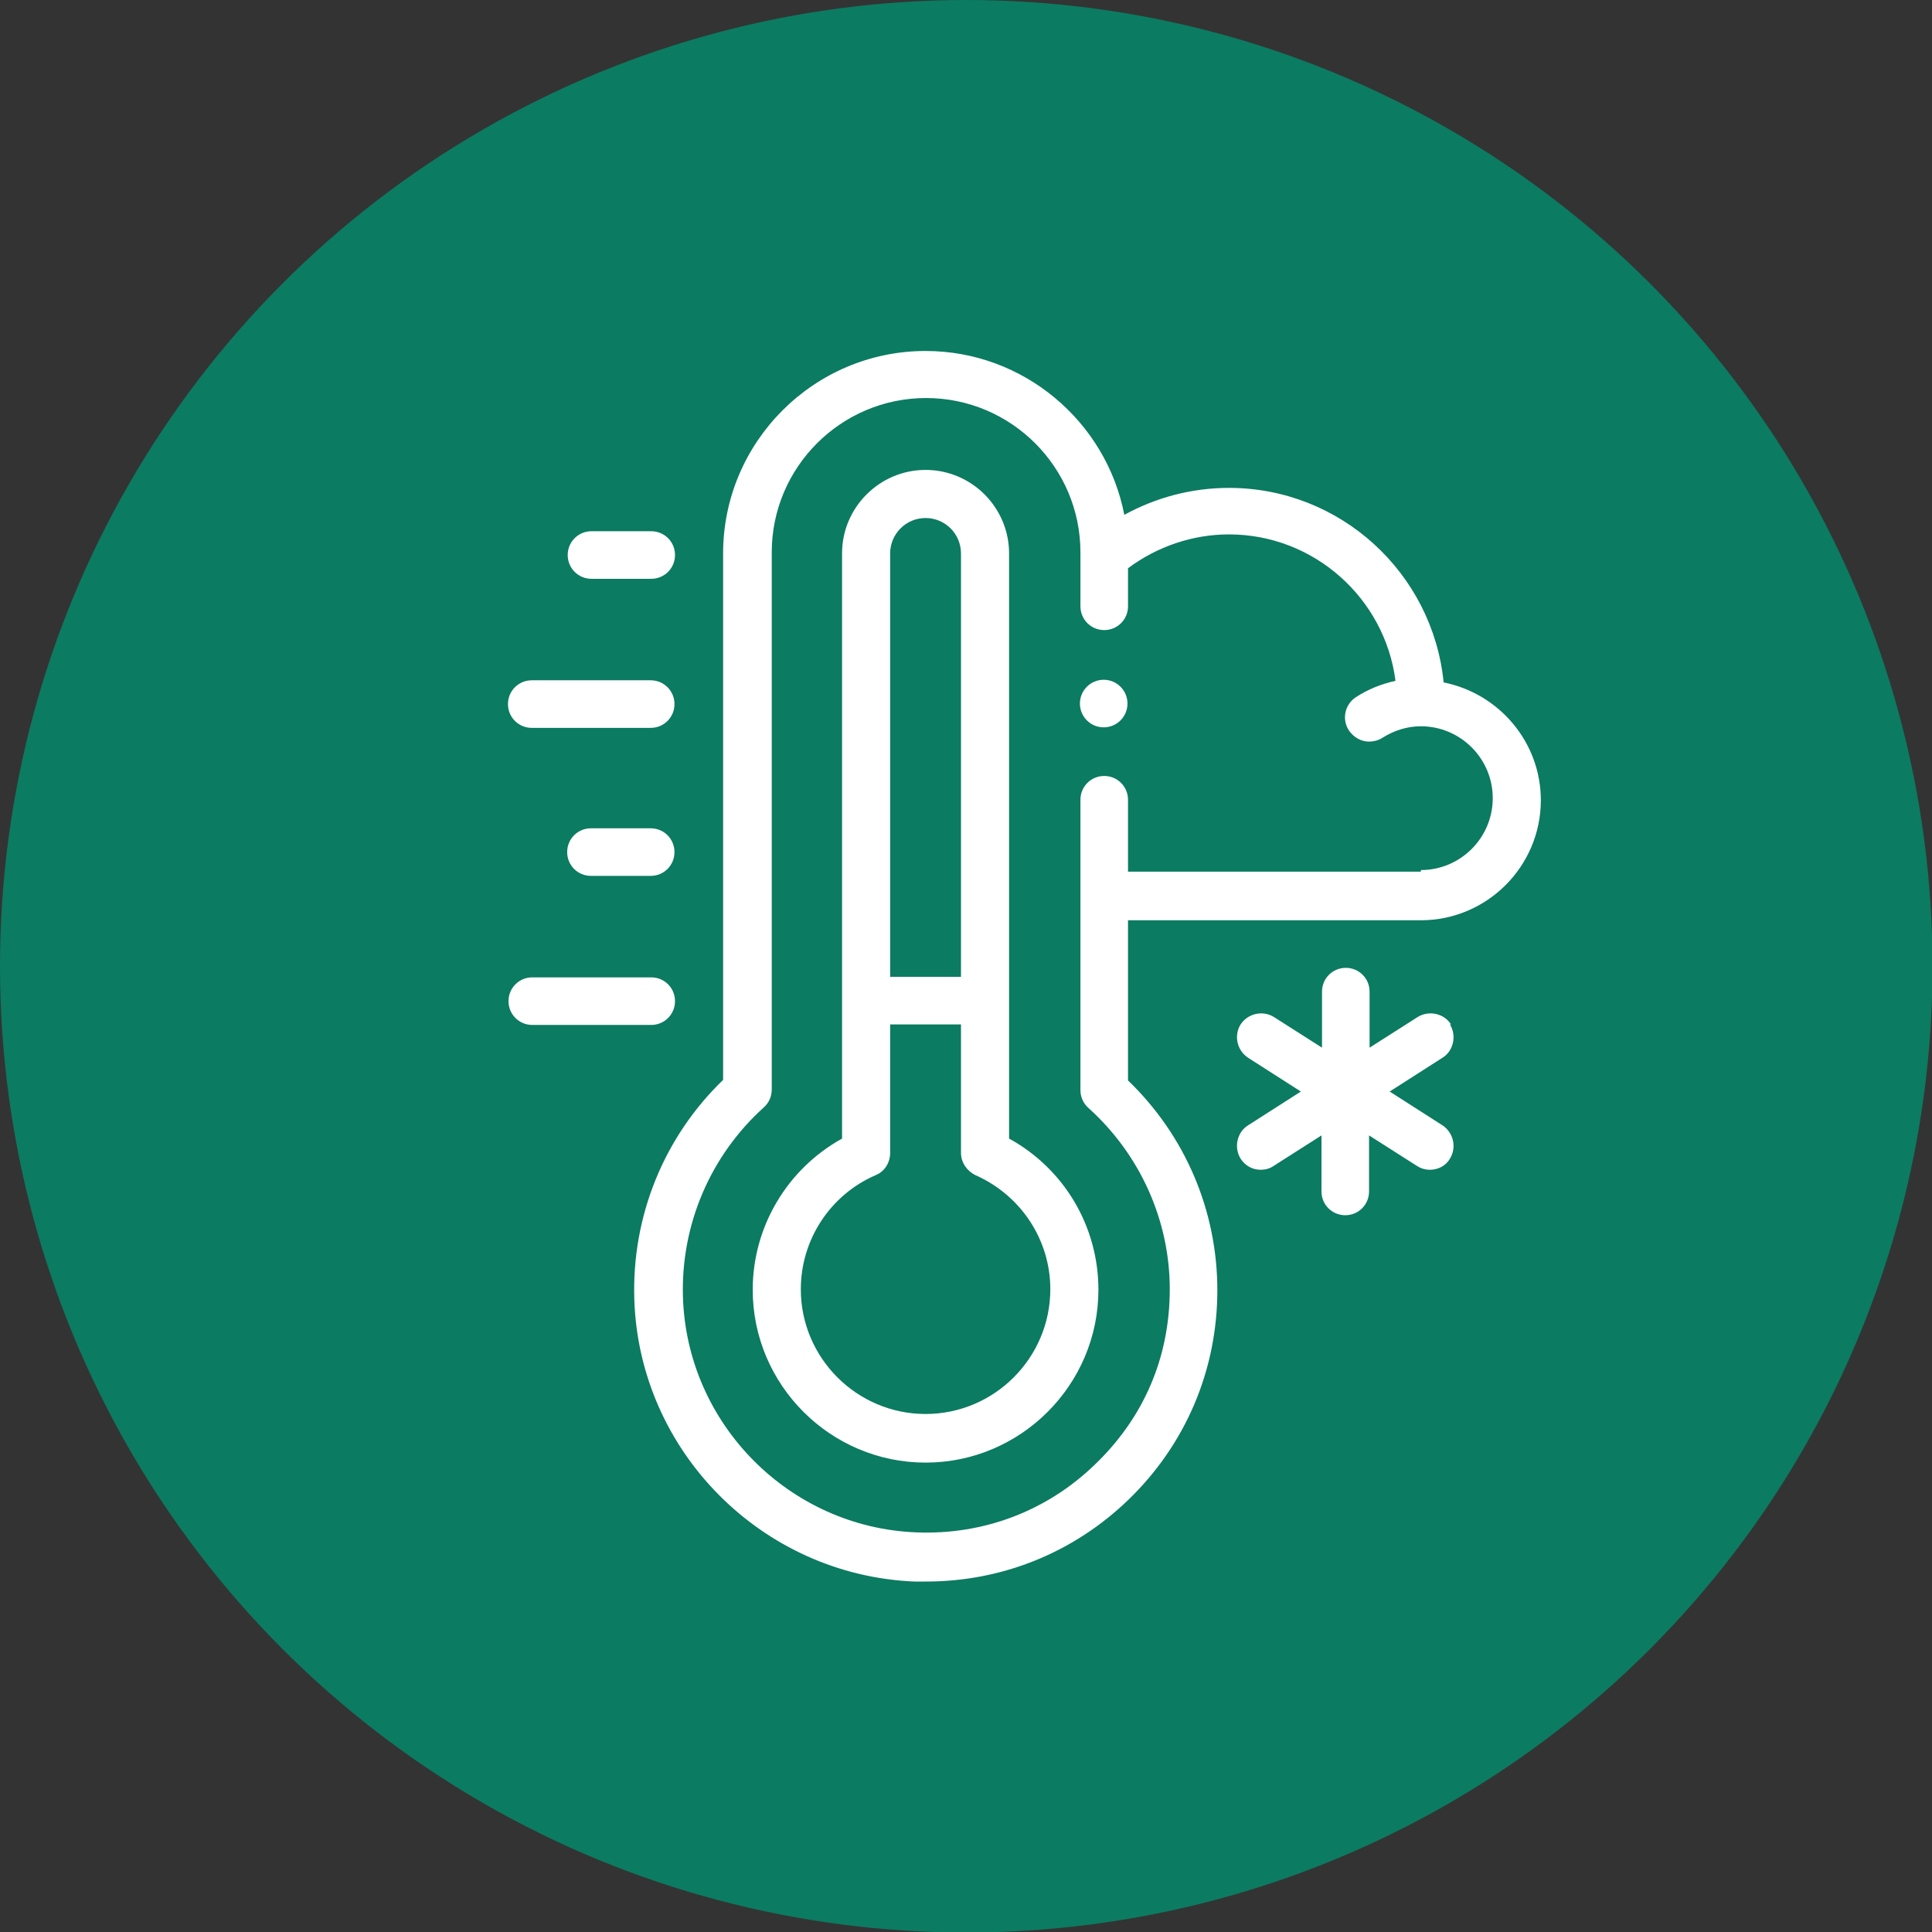
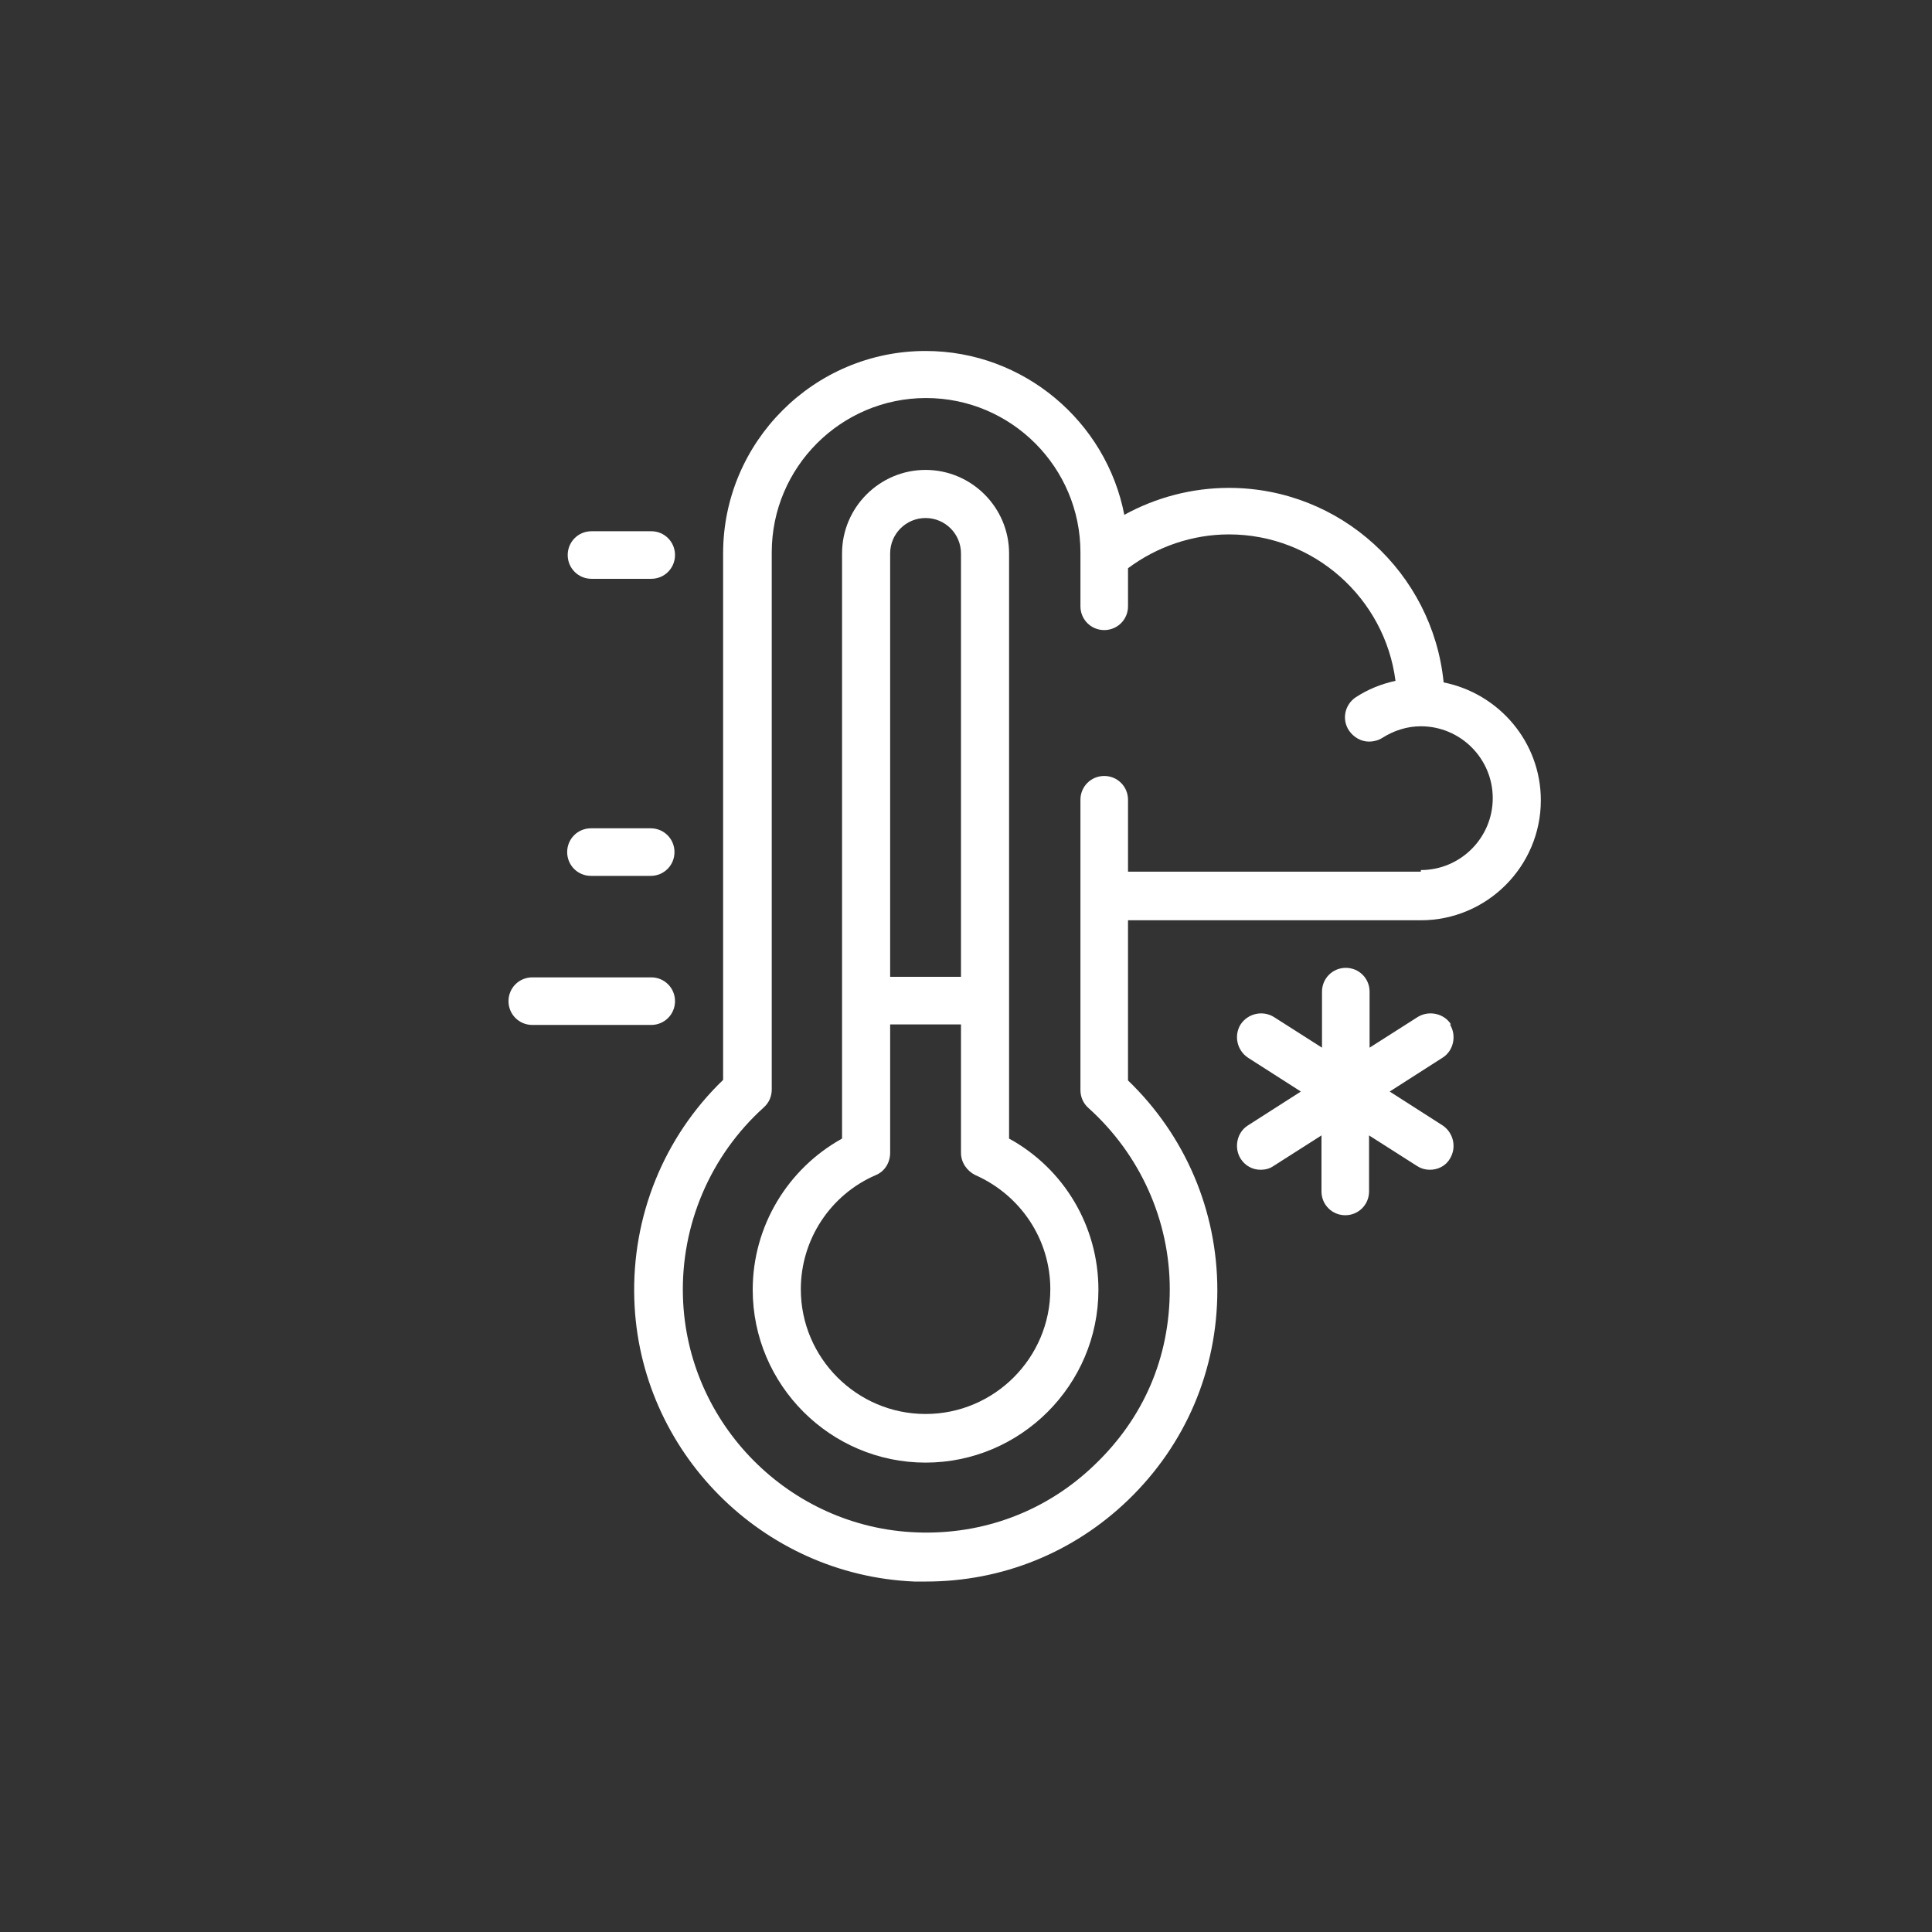
<svg xmlns="http://www.w3.org/2000/svg" id="Calque_2" data-name="Calque 2" viewBox="0 0 36.55 36.55">
  <rect x="0" y="0" width="36.55" height="36.55" fill="#333333" stroke="none" />
  <defs>
    <style>      .cls-1 {        fill: #0b7b61;      }      .cls-1, .cls-2 {        stroke-width: 0px;      }      .cls-2 {        fill: #fff;      }    </style>
  </defs>
  <g id="Calque_3" data-name="Calque 3">
-     <circle class="cls-1" cx="18.28" cy="18.28" r="18.28" />
    <g>
      <path class="cls-2" d="m19.09,21.54v-11.07c0-.87-.71-1.58-1.58-1.58s-1.58.71-1.58,1.58v11.07c-1.03.57-1.69,1.66-1.69,2.86,0,1.8,1.47,3.27,3.27,3.27s3.27-1.47,3.27-3.27c0-1.2-.65-2.29-1.69-2.86h0Zm-1.58-11.74c.37,0,.67.3.67.67v8.01h-1.34v-8.01c0-.37.3-.67.67-.67Zm0,16.95c-1.3,0-2.36-1.06-2.36-2.36,0-.94.56-1.79,1.42-2.16.17-.07.27-.24.27-.42v-2.43h1.34v2.43c0,.18.11.34.27.42.86.38,1.42,1.22,1.42,2.16,0,1.3-1.06,2.36-2.36,2.36h0Z" />
-       <circle class="cls-2" cx="20.88" cy="13.31" r=".45" />
-       <path class="cls-2" d="m10.06,13.77h2.25c.25,0,.45-.2.45-.45s-.2-.45-.45-.45h-2.25c-.25,0-.45.2-.45.45s.2.45.45.45Z" />
      <path class="cls-2" d="m11.19,10.95h1.13c.25,0,.45-.2.45-.45s-.2-.45-.45-.45h-1.13c-.25,0-.45.2-.45.45s.2.45.45.45Z" />
      <path class="cls-2" d="m12.77,18.94c0-.25-.2-.45-.45-.45h-2.25c-.25,0-.45.2-.45.45s.2.45.45.45h2.25c.25,0,.45-.2.45-.45Z" />
      <path class="cls-2" d="m12.31,15.67h-1.13c-.25,0-.45.2-.45.45s.2.45.45.45h1.13c.25,0,.45-.2.45-.45,0-.25-.2-.45-.45-.45Z" />
      <path class="cls-2" d="m27.45,19.38c-.13-.21-.42-.27-.63-.14l-.91.58v-1.06c0-.25-.2-.45-.45-.45s-.45.2-.45.45v1.06l-.91-.58c-.21-.13-.49-.07-.63.14-.13.21-.07.49.14.63l1,.64-1,.64c-.21.13-.27.42-.14.63.09.14.23.21.38.21.08,0,.17-.02.24-.07l.91-.58v1.06c0,.25.2.45.45.45s.45-.2.45-.45v-1.06l.91.58c.08.05.16.07.24.07.15,0,.3-.07.38-.21.13-.21.07-.49-.14-.63l-1-.64,1-.64c.21-.13.27-.42.14-.63Z" />
      <path class="cls-2" d="m27.31,12.9c-.21-2.06-1.95-3.67-4.06-3.67-.7,0-1.38.18-1.98.51-.34-1.76-1.9-3.1-3.76-3.1-2.11,0-3.83,1.72-3.83,3.83v9.96c-1.12,1.08-1.73,2.58-1.68,4.15.09,2.88,2.42,5.22,5.3,5.34.07,0,.15,0,.22,0,1.43,0,2.78-.54,3.82-1.54,1.09-1.05,1.69-2.46,1.69-3.97s-.61-2.93-1.69-3.97v-3.03h5.54c1.25,0,2.27-1.02,2.27-2.27,0-1.1-.79-2.02-1.84-2.23h0Zm-.43,3.59h-5.54v-1.36c0-.25-.2-.45-.45-.45s-.45.2-.45.45v1.81s0,0,0,0,0,0,0,0v3.68c0,.13.05.25.15.34.98.88,1.54,2.13,1.54,3.43s-.5,2.44-1.42,3.32c-.91.88-2.11,1.33-3.37,1.28-2.4-.09-4.35-2.05-4.42-4.46-.04-1.36.52-2.67,1.53-3.58.1-.09.15-.21.15-.34v-10.16c0-1.61,1.31-2.92,2.92-2.92s2.92,1.31,2.92,2.92v1.02c0,.25.2.45.45.45s.45-.2.45-.45v-.72c.55-.41,1.22-.64,1.91-.64,1.61,0,2.95,1.21,3.15,2.77-.27.06-.52.16-.75.31-.21.14-.27.42-.13.63.09.13.23.21.38.21.08,0,.17-.02.25-.07.22-.14.47-.22.73-.22,0,0,0,0,0,0,.75,0,1.36.61,1.36,1.36,0,.75-.61,1.36-1.36,1.36h0Z" />
    </g>
  </g>
</svg>